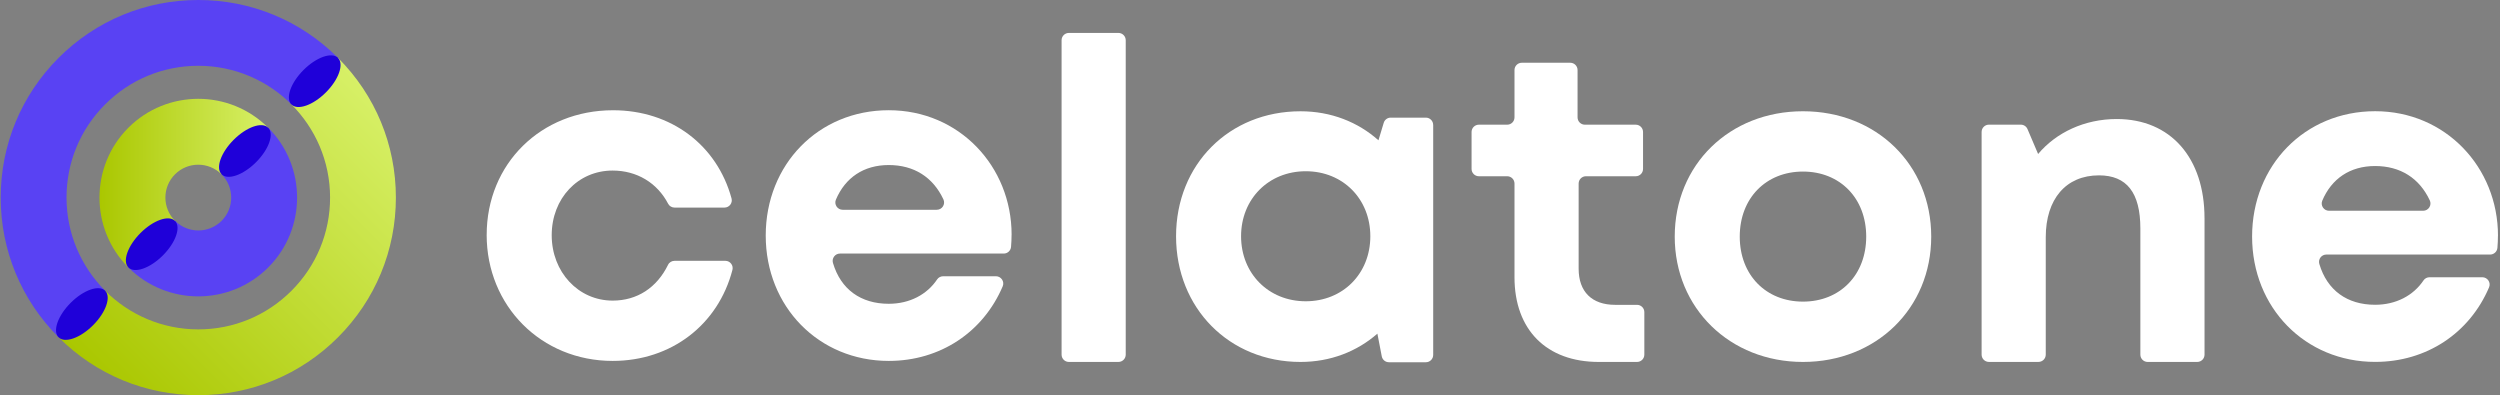
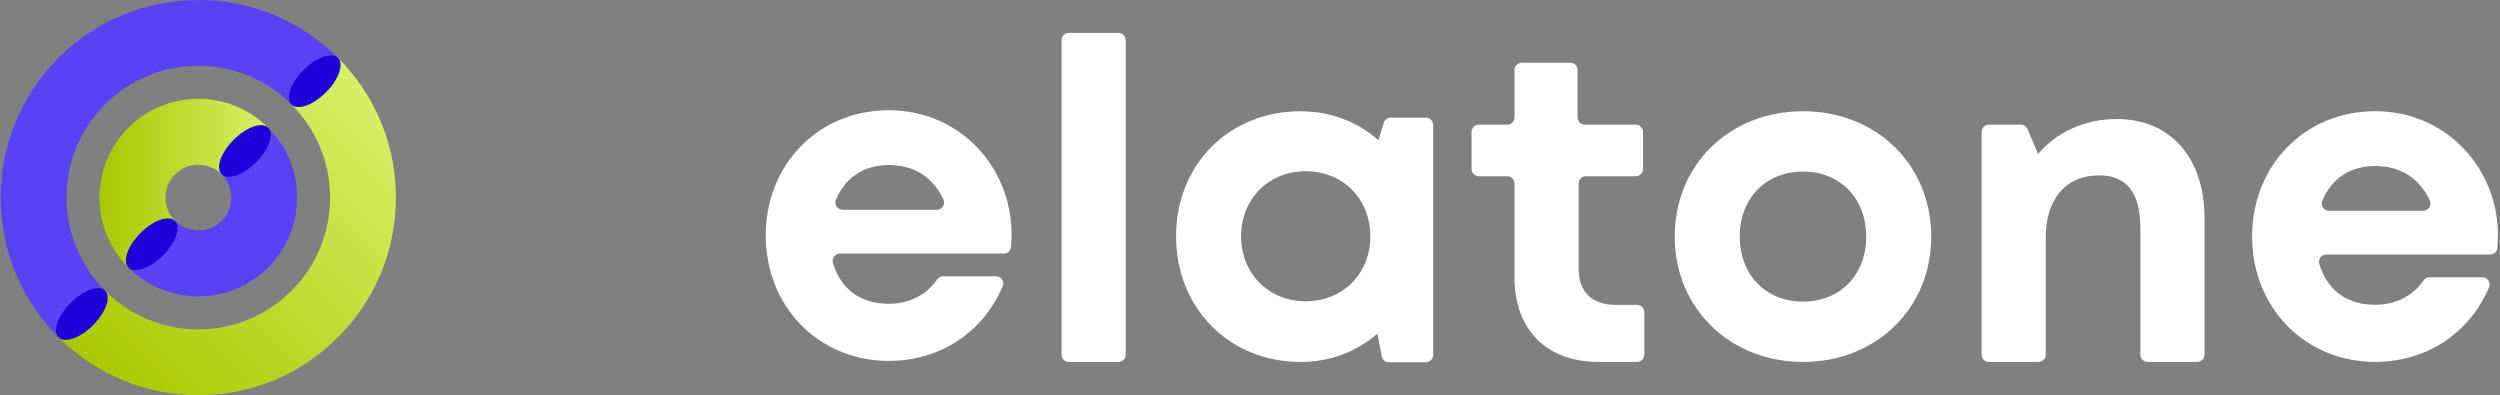
<svg xmlns="http://www.w3.org/2000/svg" width="911" height="144" viewBox="0 0 911 144" fill="none">
  <rect x="0" y="0" width="911" height="144" fill="#808080" stroke="none" />
-   <path d="M177.348 85.591C177.348 59.683 197.115 40.175 223.39 40.175C244.582 40.175 261.29 52.9 266.573 72.308C267.032 73.992 265.74 75.641 263.998 75.641H245.798C244.832 75.641 243.923 75.117 243.473 74.258C239.482 66.6 232.048 62.15 223.248 62.15C210.573 62.15 201.04 72.325 201.04 85.716C201.04 99.108 210.732 109.541 223.248 109.541C232.19 109.541 239.365 104.833 243.448 96.483C243.882 95.591 244.815 95.041 245.807 95.041H264.315C266.048 95.041 267.332 96.683 266.898 98.358C261.715 118.258 244.69 131.516 223.248 131.516C197.24 131.516 177.34 111.491 177.34 85.583L177.348 85.591Z" fill="white" />
  <path d="M368.615 85.549C368.615 87.024 368.548 88.491 368.423 89.966C368.306 91.341 367.148 92.399 365.773 92.399H306.081C304.306 92.399 303.023 94.116 303.531 95.824C306.381 105.449 313.681 110.699 323.865 110.699C331.481 110.699 337.815 107.324 341.506 101.799C341.99 101.074 342.84 100.666 343.715 100.666H362.923C364.806 100.666 366.123 102.591 365.39 104.324C358.273 121.049 342.606 131.516 323.873 131.516C298.348 131.516 279.031 111.749 279.031 85.841C279.031 59.933 298.215 40.166 323.873 40.166C349.531 40.166 368.631 60.633 368.631 85.533L368.615 85.549ZM307.065 76.441H341.365C343.306 76.441 344.606 74.416 343.781 72.658C339.965 64.516 333.015 60.141 323.856 60.141C314.698 60.141 307.99 64.766 304.606 72.749C303.865 74.499 305.165 76.441 307.065 76.441Z" fill="white" />
  <path d="M389.498 12H407.557C409.023 12 410.215 13.192 410.215 14.658V129.233C410.215 130.7 409.023 131.892 407.557 131.892H389.498C388.032 131.892 386.84 130.7 386.84 129.233V14.658C386.84 13.192 388.032 12 389.498 12Z" fill="white" />
  <path d="M522.257 45.517V129.341C522.257 130.808 521.065 132 519.598 132H506.123C504.848 132 503.757 131.1 503.515 129.85L501.923 121.583C494.498 128.083 484.815 131.891 473.907 131.891C447.898 131.891 428.557 112.258 428.557 86.091C428.557 59.925 447.898 40.55 473.907 40.55C485.007 40.55 494.84 44.458 502.307 51.125L504.232 44.75C504.573 43.625 505.607 42.858 506.773 42.867H519.59C521.057 42.867 522.248 44.058 522.248 45.525L522.257 45.517ZM499.348 86.091C499.348 72.508 489.39 62.4 475.815 62.4C462.24 62.4 452.248 72.541 452.248 86.091C452.248 99.641 462.232 109.783 475.815 109.783C489.398 109.783 499.348 99.666 499.348 86.091Z" fill="white" />
  <path d="M599.198 113.734V129.234C599.198 130.701 598.006 131.892 596.539 131.892H582.589C563.564 131.892 551.881 120.209 551.881 101.017V66.884C551.881 65.417 550.689 64.225 549.223 64.225H538.898C537.431 64.225 536.239 63.034 536.239 61.567V48.092C536.239 46.626 537.431 45.434 538.898 45.434H549.223C550.689 45.434 551.881 44.242 551.881 42.776V25.526C551.881 24.059 553.073 22.867 554.539 22.867H572.206C573.673 22.867 574.864 24.059 574.864 25.526V42.776C574.864 44.242 576.056 45.434 577.523 45.434H596.064C597.531 45.434 598.723 46.626 598.723 48.092V61.567C598.723 63.034 597.531 64.225 596.064 64.225H577.914C576.448 64.225 575.256 65.417 575.256 66.884V97.925C575.256 106.284 580.056 111.084 588.573 111.084H596.539C598.006 111.084 599.198 112.276 599.198 113.742V113.734Z" fill="white" />
  <path d="M610.272 86.217C610.272 59.992 630.231 40.542 657.006 40.542C683.781 40.542 703.739 60.017 703.739 86.217C703.739 112.417 683.656 131.892 657.006 131.892C630.356 131.892 610.272 112.292 610.272 86.217ZM680.048 86.217C680.048 72.217 670.481 62.517 657.006 62.517C643.531 62.517 633.964 72.209 633.964 86.217C633.964 100.225 643.531 109.909 657.006 109.909C670.481 109.909 680.048 100.217 680.048 86.217Z" fill="white" />
  <path d="M803.331 79.492V129.233C803.331 130.7 802.139 131.892 800.673 131.892H782.606C781.139 131.892 779.948 130.7 779.948 129.233V83.275C779.948 70.208 774.989 63.9 764.873 63.9C752.823 63.9 745.473 72.533 745.473 86.442V129.225C745.473 130.692 744.281 131.883 742.814 131.883H724.756C723.289 131.883 722.098 130.692 722.098 129.225V48.083C722.098 46.617 723.289 45.425 724.756 45.425H736.381C737.448 45.425 738.406 46.058 738.823 47.042L742.689 56.117C749.231 48.325 759.564 43.375 771.331 43.375C791.039 43.375 803.323 57.592 803.323 79.483L803.331 79.492Z" fill="white" />
  <path d="M910.248 85.909C910.248 87.384 910.182 88.85 910.057 90.325C909.94 91.7 908.782 92.759 907.407 92.759H847.715C845.94 92.759 844.657 94.475 845.165 96.184C848.015 105.809 855.315 111.059 865.498 111.059C873.115 111.059 879.448 107.684 883.14 102.159C883.623 101.434 884.473 101.025 885.348 101.025H904.557C906.44 101.025 907.757 102.95 907.023 104.684C899.907 121.409 884.24 131.875 865.507 131.875C839.982 131.875 820.665 112.109 820.665 86.2C820.665 60.292 839.848 40.525 865.507 40.525C891.165 40.525 910.265 60.992 910.265 85.892L910.248 85.909ZM848.698 76.8H882.998C884.94 76.8 886.24 74.775 885.415 73.017C881.598 64.875 874.648 60.5 865.49 60.5C856.332 60.5 849.623 65.125 846.24 73.109C845.498 74.859 846.798 76.8 848.698 76.8Z" fill="white" />
  <path d="M21.35 122.91C34.95 136.51 53.03 144 72.26 144C91.49 144 109.57 136.51 123.17 122.91C136.77 109.31 144.26 91.23 144.26 72C144.26 52.77 136.77 34.69 123.17 21.09L106.2 38.06C114.9 46.76 120.28 58.76 120.28 72C120.28 84.83 115.28 96.89 106.21 105.96C97.14 115.03 85.08 120.03 72.25 120.03C59.01 120.03 47 114.64 38.31 105.95L21.35 122.91Z" fill="url(#paint0_linear_202_10323)" />
  <path d="M123.17 21.09C109.57 7.49 91.49 0 72.26 0C53.03 0 34.95 7.49 21.35 21.09C7.75 34.69 0.26 52.77 0.26 72C0.26 91.23 7.75 109.31 21.35 122.91L38.32 105.94C29.62 97.24 24.24 85.24 24.24 72C24.24 59.17 29.24 47.11 38.31 38.04C47.38 28.97 59.44 23.97 72.27 23.97C85.51 23.97 97.52 29.36 106.21 38.05L123.17 21.09Z" fill="#5942F3" />
  <path d="M33.912 118.512C38.598 113.825 40.571 108.2 38.317 105.946C36.064 103.693 30.438 105.665 25.752 110.352C21.066 115.038 19.093 120.664 21.347 122.917C23.6 125.17 29.226 123.198 33.912 118.512Z" fill="#1F00D9" />
  <path d="M118.762 33.665C123.448 28.979 125.421 23.353 123.167 21.1C120.914 18.846 115.288 20.819 110.602 25.505C105.916 30.191 103.943 35.817 106.197 38.07C108.45 40.324 114.076 38.351 118.762 33.665Z" fill="#1F00D9" />
  <path d="M46.79 97.469C60.83 111.509 83.68 111.509 97.73 97.469C111.77 83.429 111.77 60.579 97.73 46.529L80.75 63.539C85.42 68.209 85.42 75.809 80.75 80.479C76.08 85.149 68.48 85.149 63.81 80.479L46.8 97.459L46.79 97.469Z" fill="#5942F3" />
  <path d="M63.77 80.46C59.1 75.79 59.1 68.19 63.77 63.52C68.44 58.85 76.04 58.85 80.71 63.52L97.72 46.54C83.68 32.5 60.83 32.5 46.78 46.54C32.74 60.58 32.74 83.43 46.78 97.48L63.76 80.47L63.77 80.46Z" fill="url(#paint1_linear_202_10323)" />
  <path d="M93.312 59.102C97.999 54.416 99.971 48.791 97.718 46.537C95.464 44.284 89.839 46.256 85.152 50.943C80.466 55.629 78.494 61.254 80.747 63.508C83 65.761 88.626 63.789 93.312 59.102Z" fill="#1F00D9" />
  <path d="M59.359 93.066C64.046 88.38 66.018 82.754 63.764 80.501C61.511 78.248 55.885 80.22 51.199 84.906C46.513 89.593 44.541 95.218 46.794 97.472C49.047 99.725 54.673 97.753 59.359 93.066Z" fill="#1F00D9" />
  <defs>
    <linearGradient id="paint0_linear_202_10323" x1="46.806" y1="148.357" x2="148.622" y2="46.54" gradientUnits="userSpaceOnUse">
      <stop stop-color="#AAC700" />
      <stop offset="1" stop-color="#D7F067" />
    </linearGradient>
    <linearGradient id="paint1_linear_202_10323" x1="36.25" y1="66.74" x2="97.72" y2="66.74" gradientUnits="userSpaceOnUse">
      <stop stop-color="#AAC700" />
      <stop offset="1" stop-color="#D7F067" />
    </linearGradient>
  </defs>
</svg>